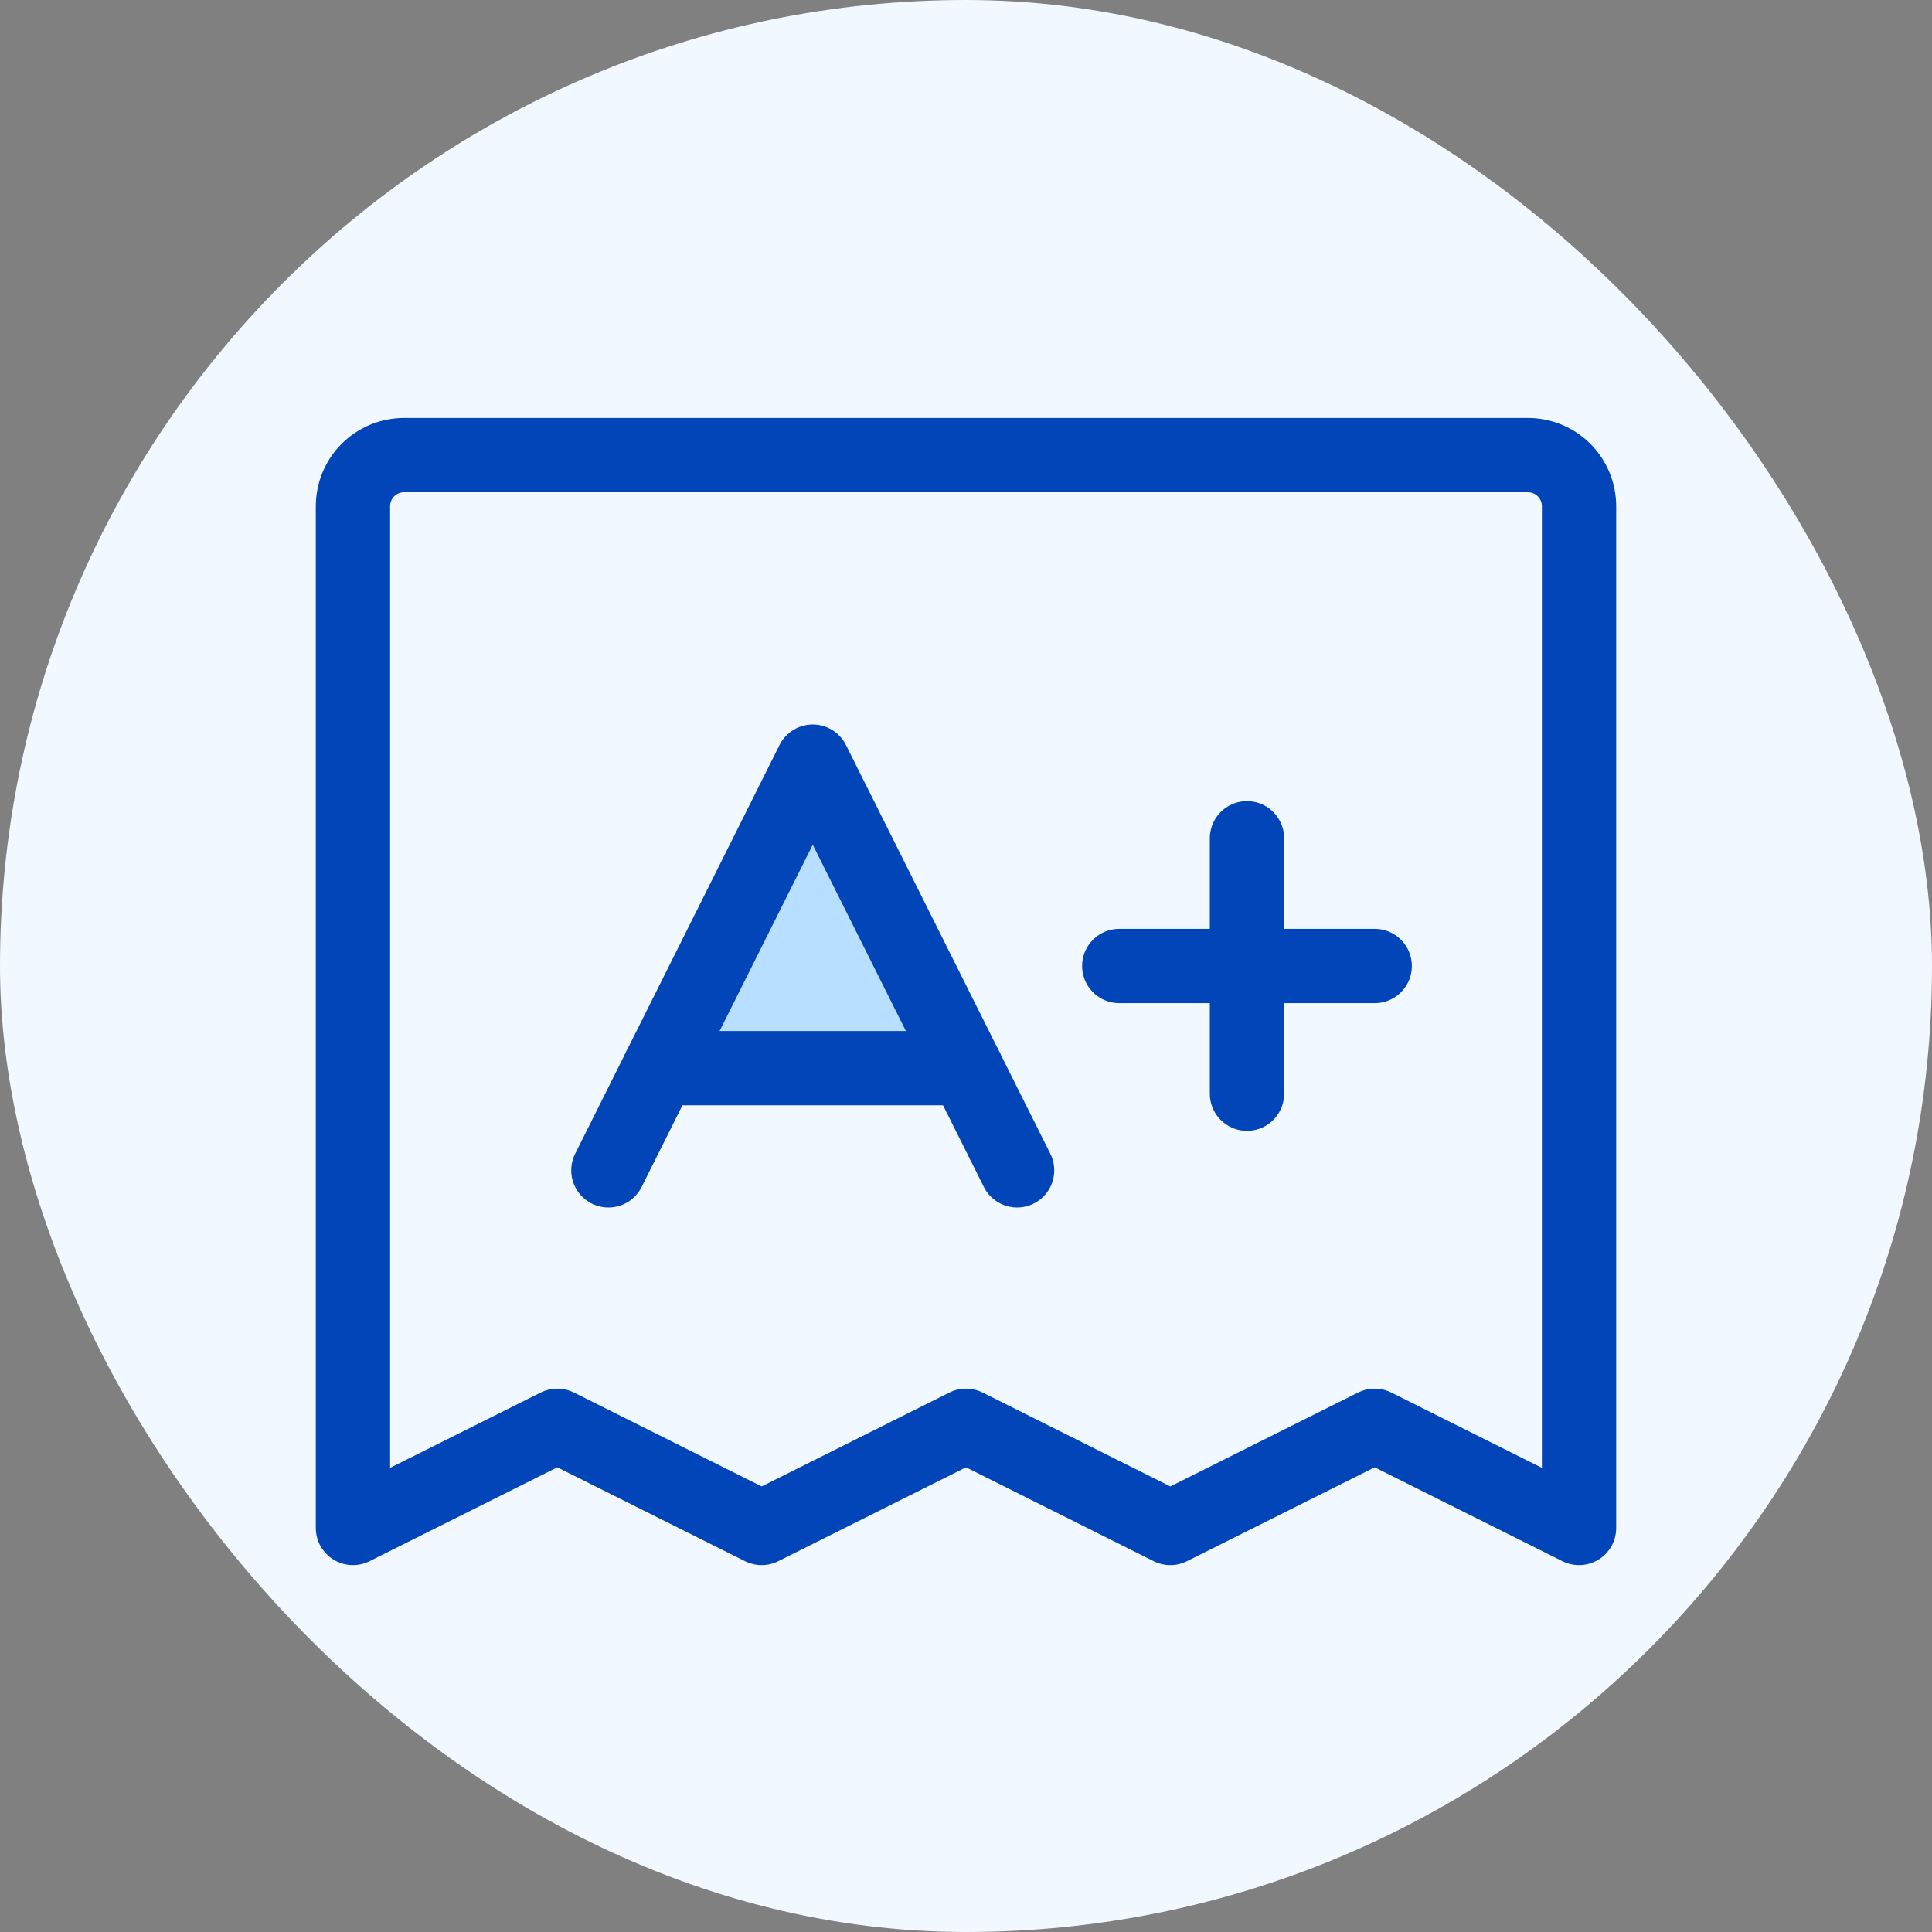
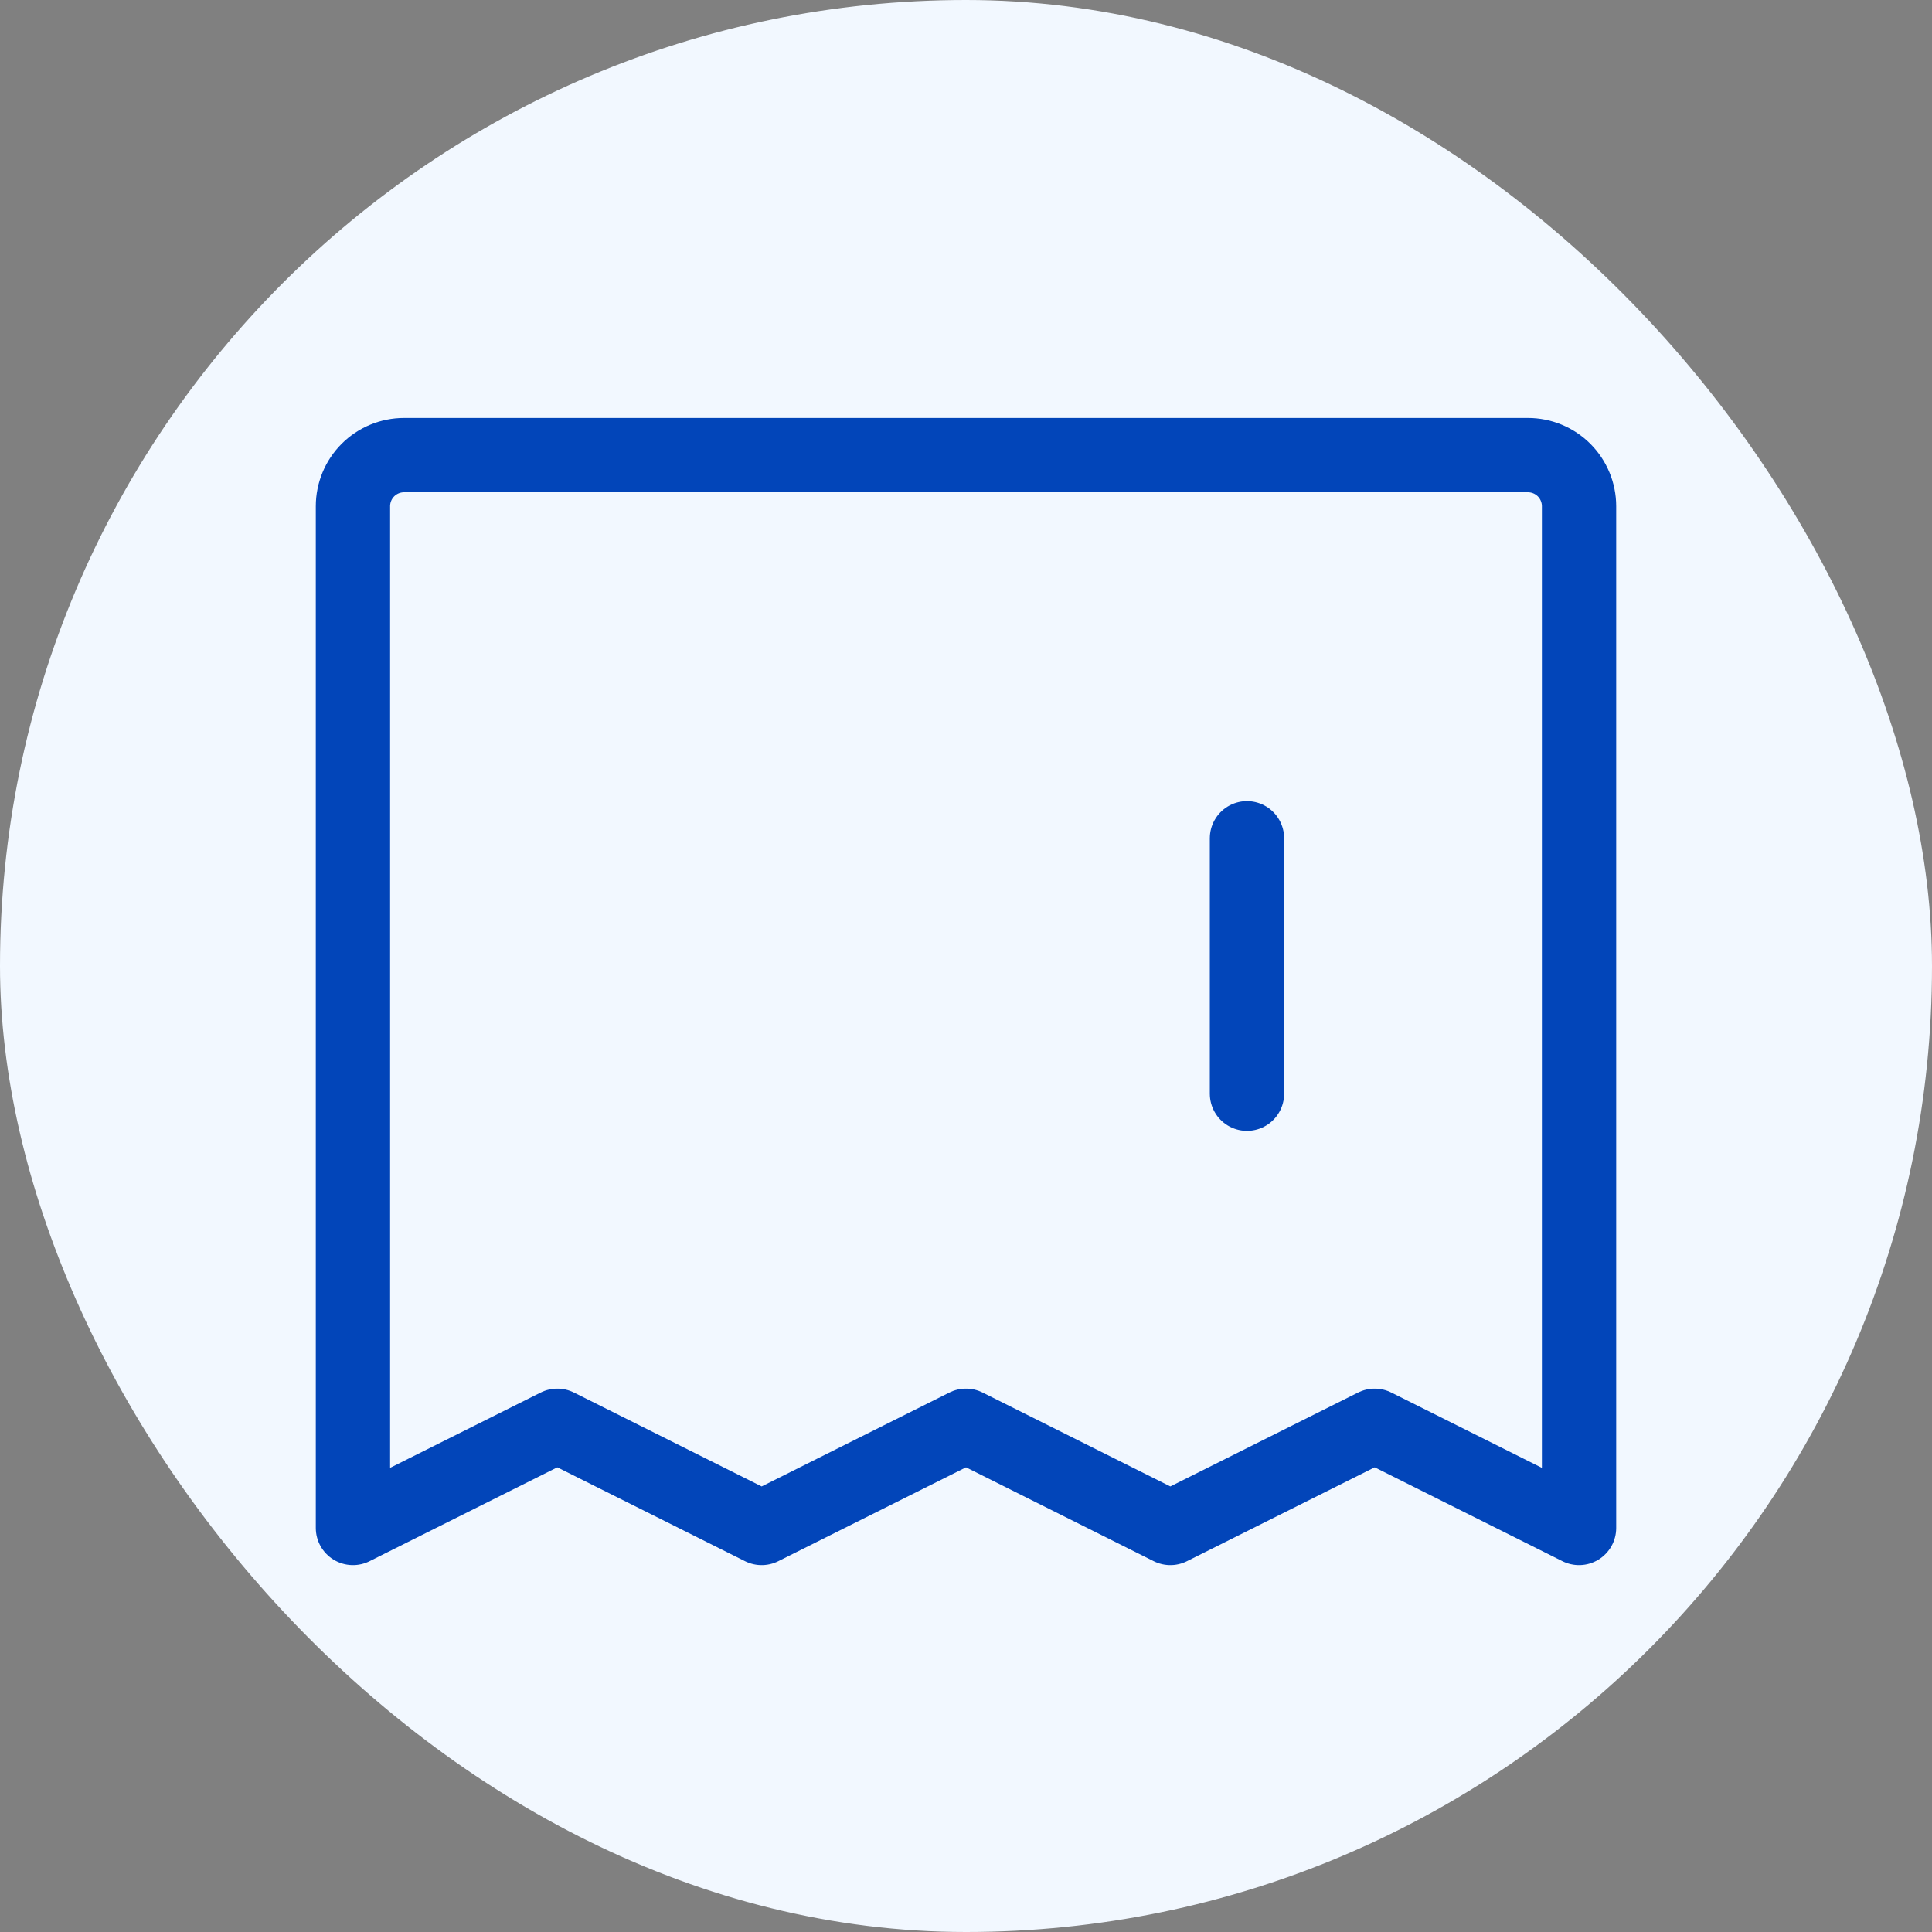
<svg xmlns="http://www.w3.org/2000/svg" width="104" height="104" viewBox="0 0 104 104" fill="none">
  <rect x="0" y="0" width="104" height="104" fill="#808080" stroke="none" />
  <rect width="104" height="104" rx="52" fill="#F2F8FF" />
  <g clip-path="url(#clip0_5665_30949)">
-     <path d="M36.166 56.5L43.666 43.5L51.166 56.5H36.166Z" fill="#B8DFFF" />
+     <path d="M36.166 56.5L51.166 56.5H36.166Z" fill="#B8DFFF" />
    <path d="M19 82.25V27.25C19 26.521 19.29 25.821 19.805 25.305C20.321 24.79 21.021 24.5 21.75 24.5H82.25C82.979 24.5 83.679 24.79 84.195 25.305C84.71 25.821 85 26.521 85 27.25V82.25L74 76.75L63 82.25L52 76.75L41 82.25L30 76.75L19 82.25Z" stroke="#0245B9" stroke-width="4" stroke-linecap="round" stroke-linejoin="round" />
-     <path d="M32.75 63L43.75 41L54.75 63" stroke="#0245B9" stroke-width="4" stroke-linecap="round" stroke-linejoin="round" />
-     <path d="M35.5 57.5H52" stroke="#0245B9" stroke-width="4" stroke-linecap="round" stroke-linejoin="round" />
-     <path d="M60.25 52H74" stroke="#0245B9" stroke-width="4" stroke-linecap="round" stroke-linejoin="round" />
    <path d="M67.125 45.125V58.875" stroke="#0245B9" stroke-width="4" stroke-linecap="round" stroke-linejoin="round" />
  </g>
  <defs>
    <clipPath id="clip0_5665_30949">
      <rect width="88" height="88" fill="white" transform="translate(8 8)" />
    </clipPath>
  </defs>
</svg>